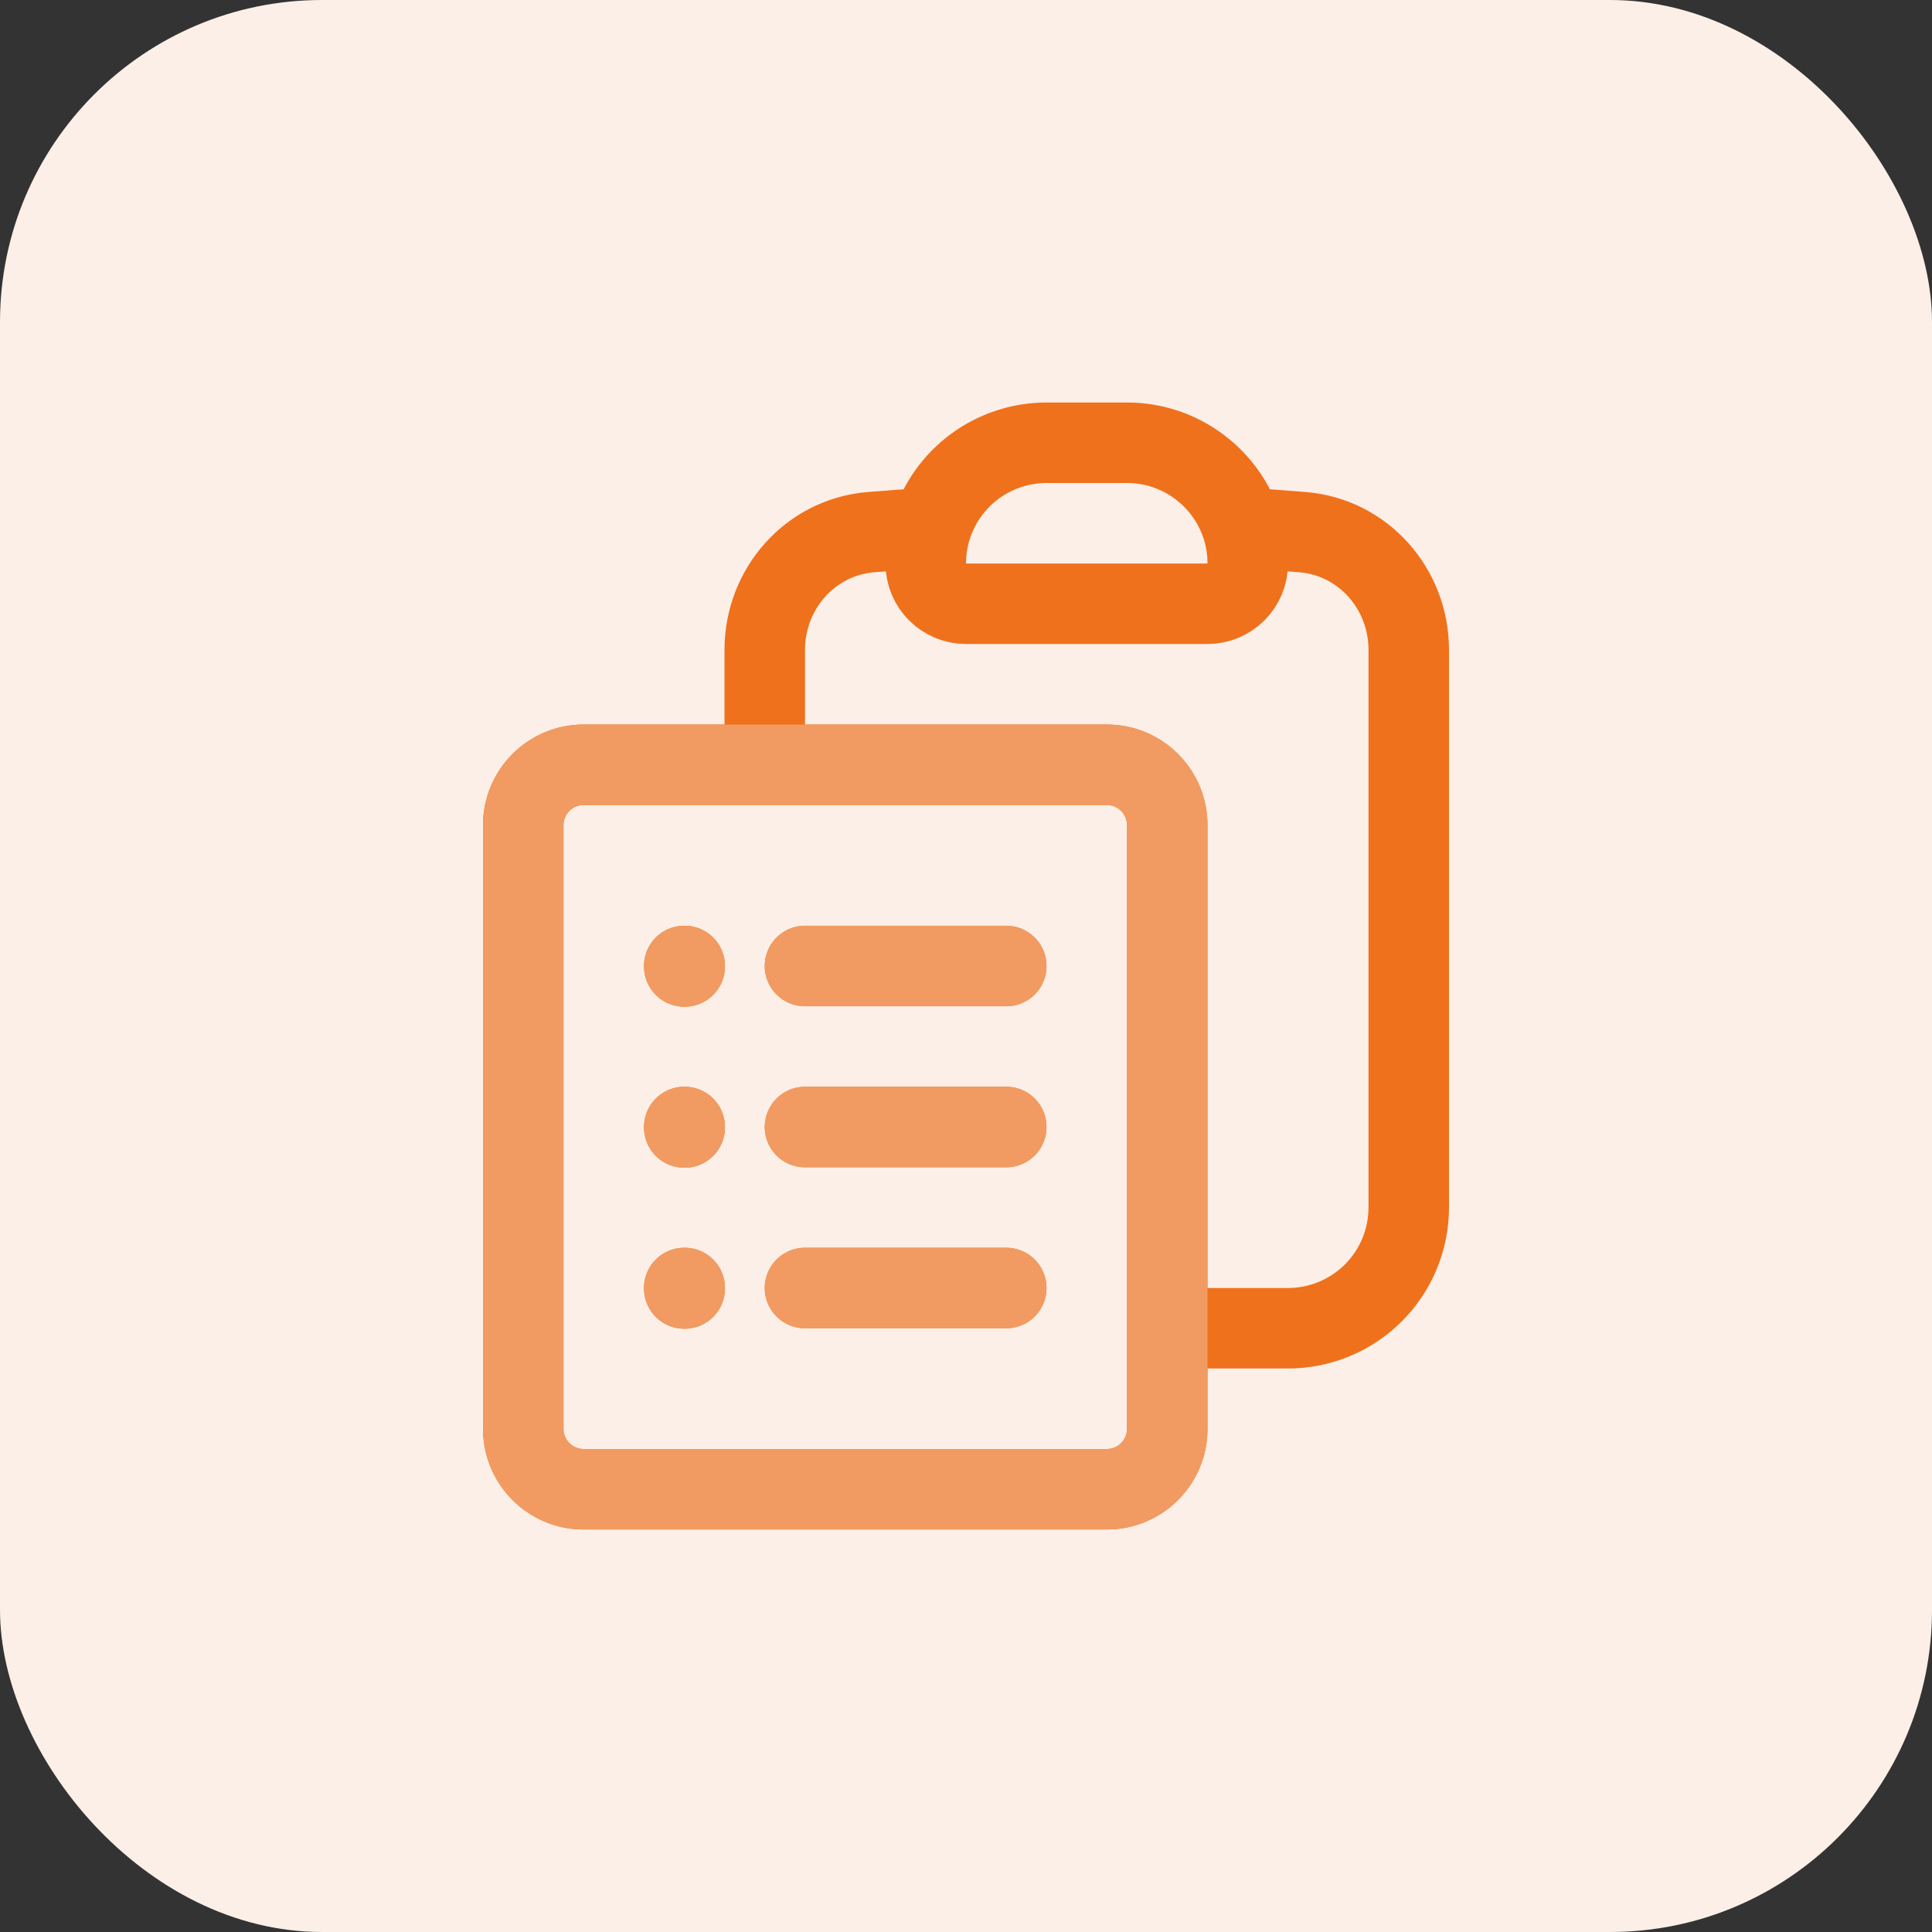
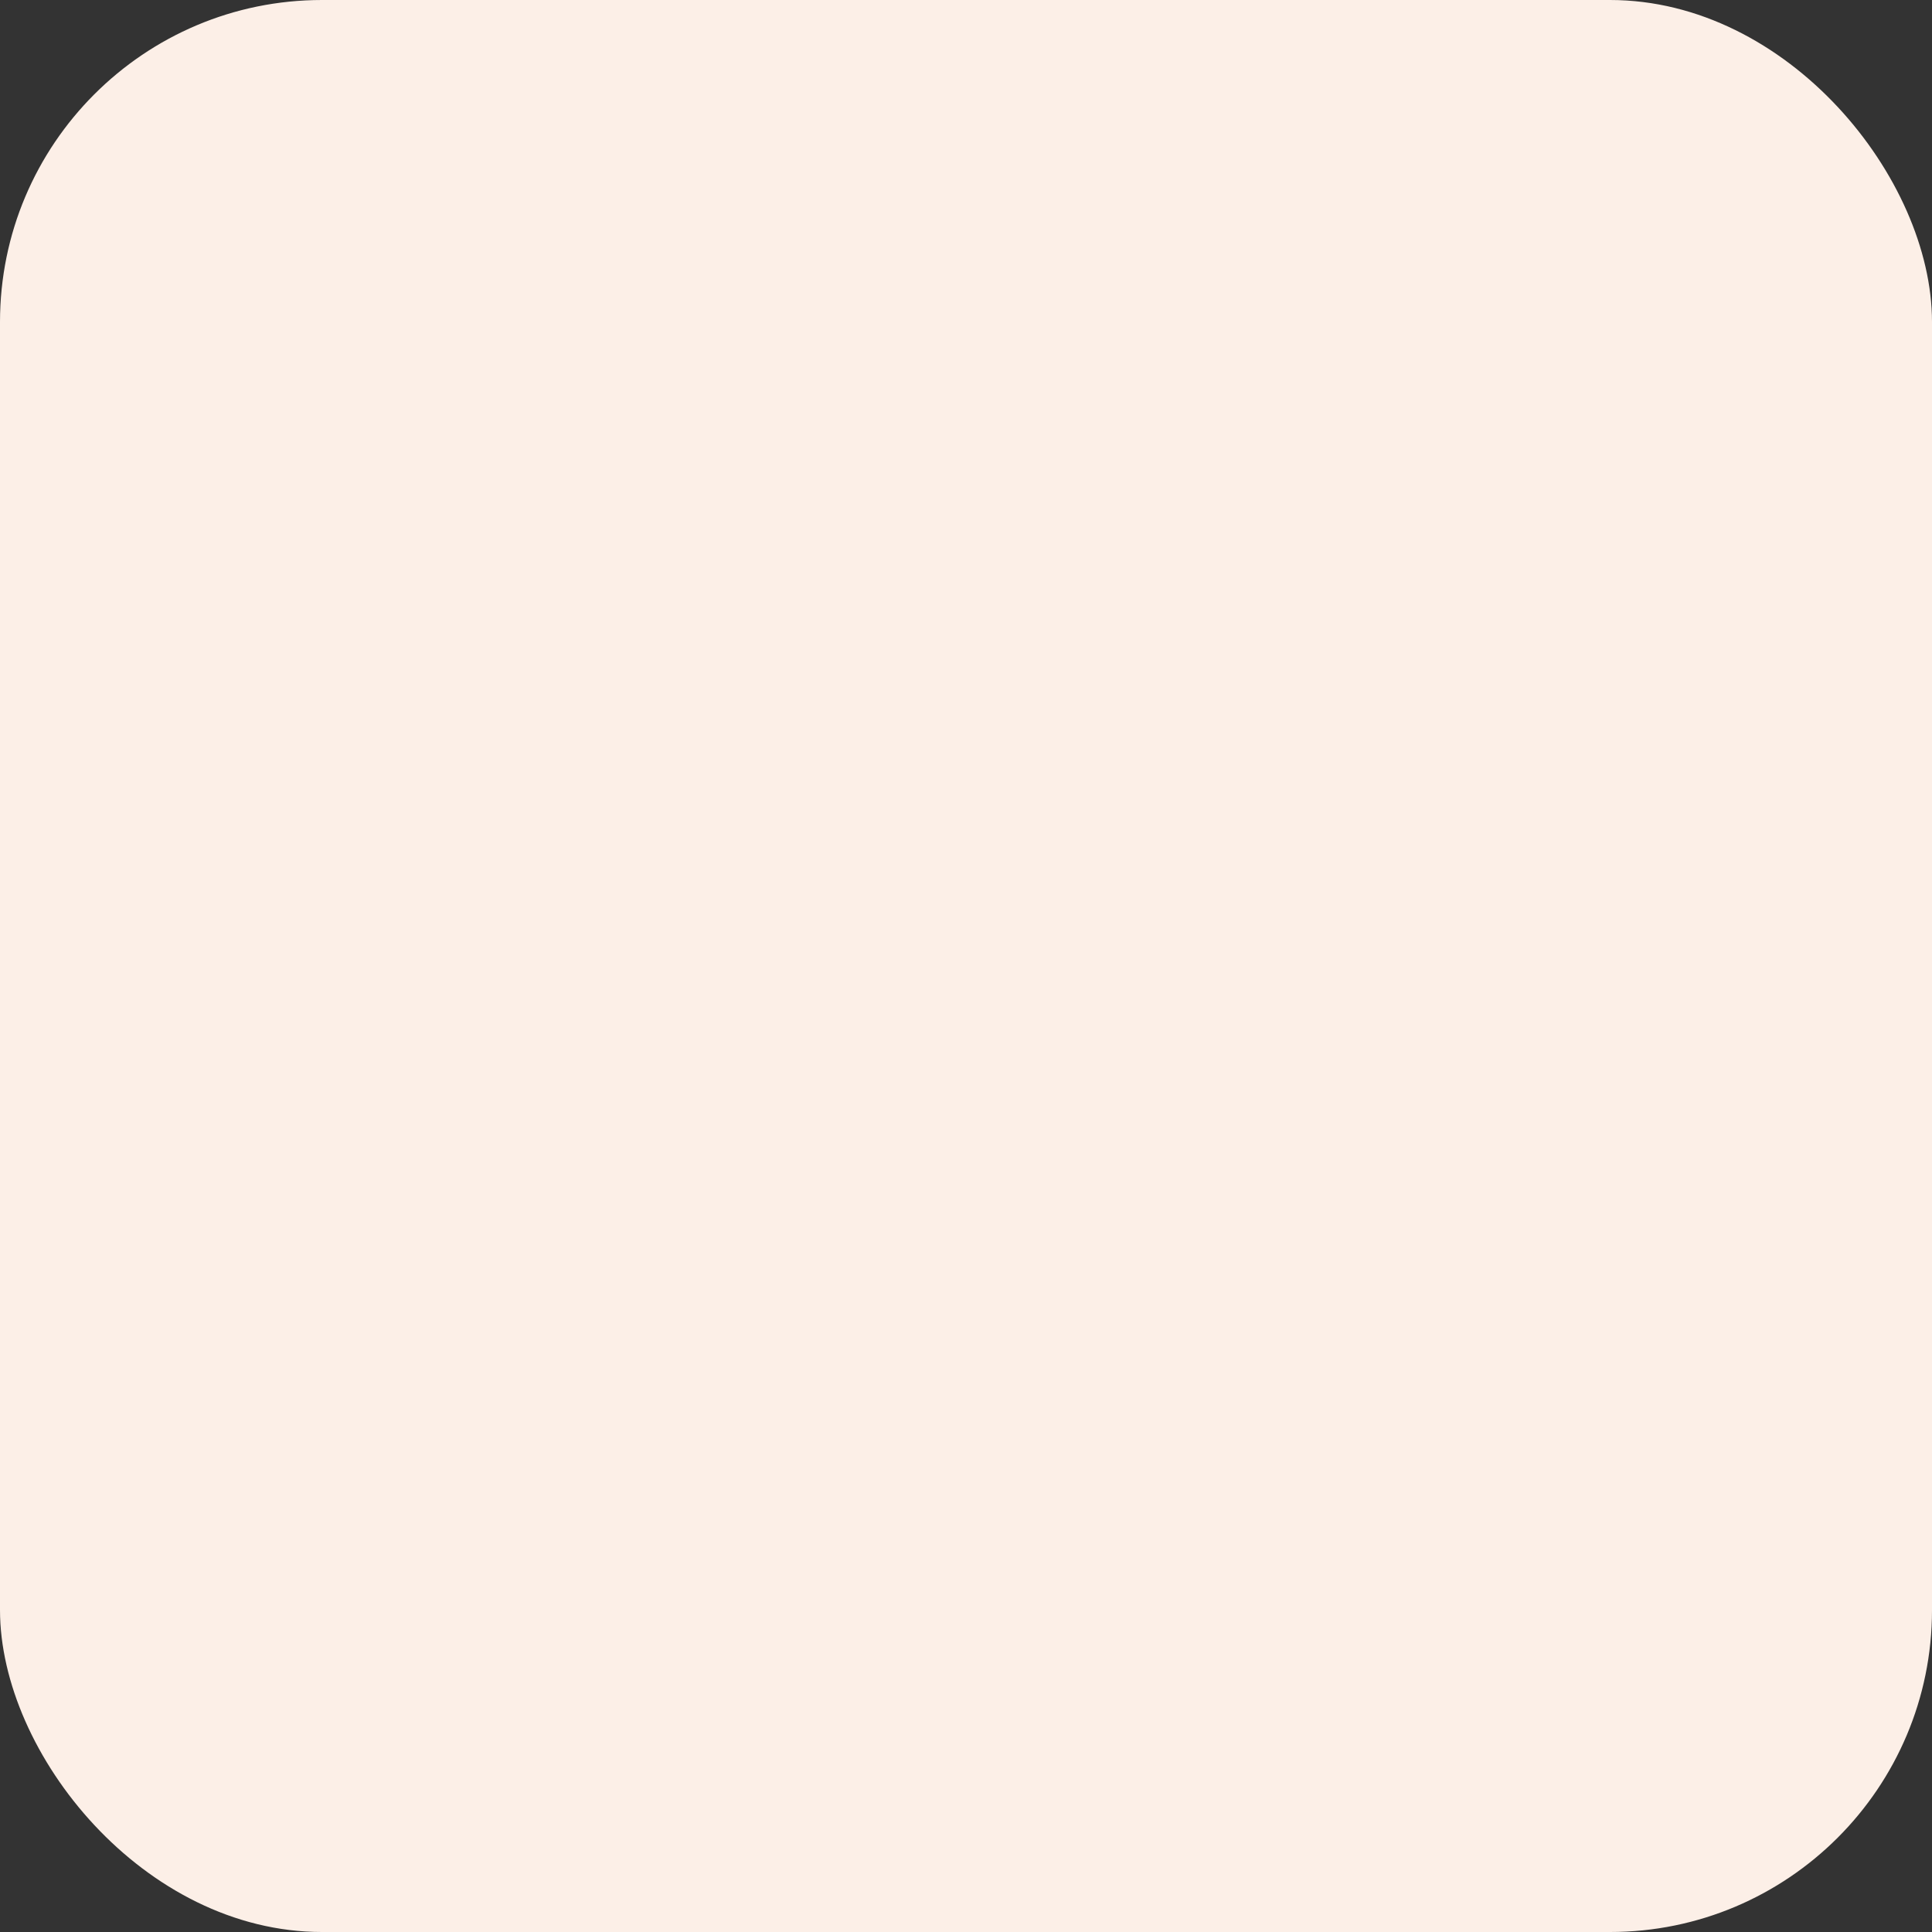
<svg xmlns="http://www.w3.org/2000/svg" width="48" height="48" viewBox="0 0 48 48" fill="none">
  <rect x="0" y="0" width="48" height="48" fill="#333333" stroke="none" />
  <rect width="48" height="48" rx="8" fill="#FCEFE7" />
-   <path d="M20 24H25M20 28H25M20 32H25M29 33H32C32.796 33 33.559 32.684 34.121 32.121C34.684 31.559 35 30.796 35 30V16.144C35 14.631 33.873 13.347 32.365 13.221C31.867 13.18 31.367 13.144 30.868 13.115M30.868 13.115C30.956 13.401 31 13.7 31 14C31 14.265 30.895 14.52 30.707 14.707C30.52 14.895 30.265 15 30 15H24C23.448 15 23 14.552 23 14C23 13.692 23.047 13.395 23.133 13.115M30.868 13.115C30.491 11.891 29.349 11 28 11H26C25.359 11 24.735 11.206 24.219 11.586C23.703 11.967 23.323 12.502 23.133 13.115M23.133 13.115C22.632 13.145 22.133 13.181 21.635 13.221C20.127 13.347 19 14.631 19 16.144V19M19 19H14.5C13.672 19 13 19.672 13 20.5V35.5C13 36.328 13.672 37 14.5 37H27.5C28.328 37 29 36.328 29 35.5V20.5C29 19.672 28.328 19 27.5 19H19ZM17 24H17.011V24.011H17V24ZM17 28H17.011V28.011H17V28ZM17 32H17.011V32.011H17V32Z" stroke="#EF711C" stroke-width="2" stroke-linecap="round" stroke-linejoin="round" />
-   <path d="M20 24H25M20 28H25M20 32H25M19 19H14.5C13.672 19 13 19.672 13 20.5V35.5C13 36.328 13.672 37 14.5 37H27.5C28.328 37 29 36.328 29 35.5V20.5C29 19.672 28.328 19 27.5 19H19ZM17 24H17.011V24.011H17V24ZM17 28H17.011V28.011H17V28ZM17 32H17.011V32.011H17V32Z" stroke="#F19B62" stroke-width="2" stroke-linecap="round" stroke-linejoin="round" />
</svg>